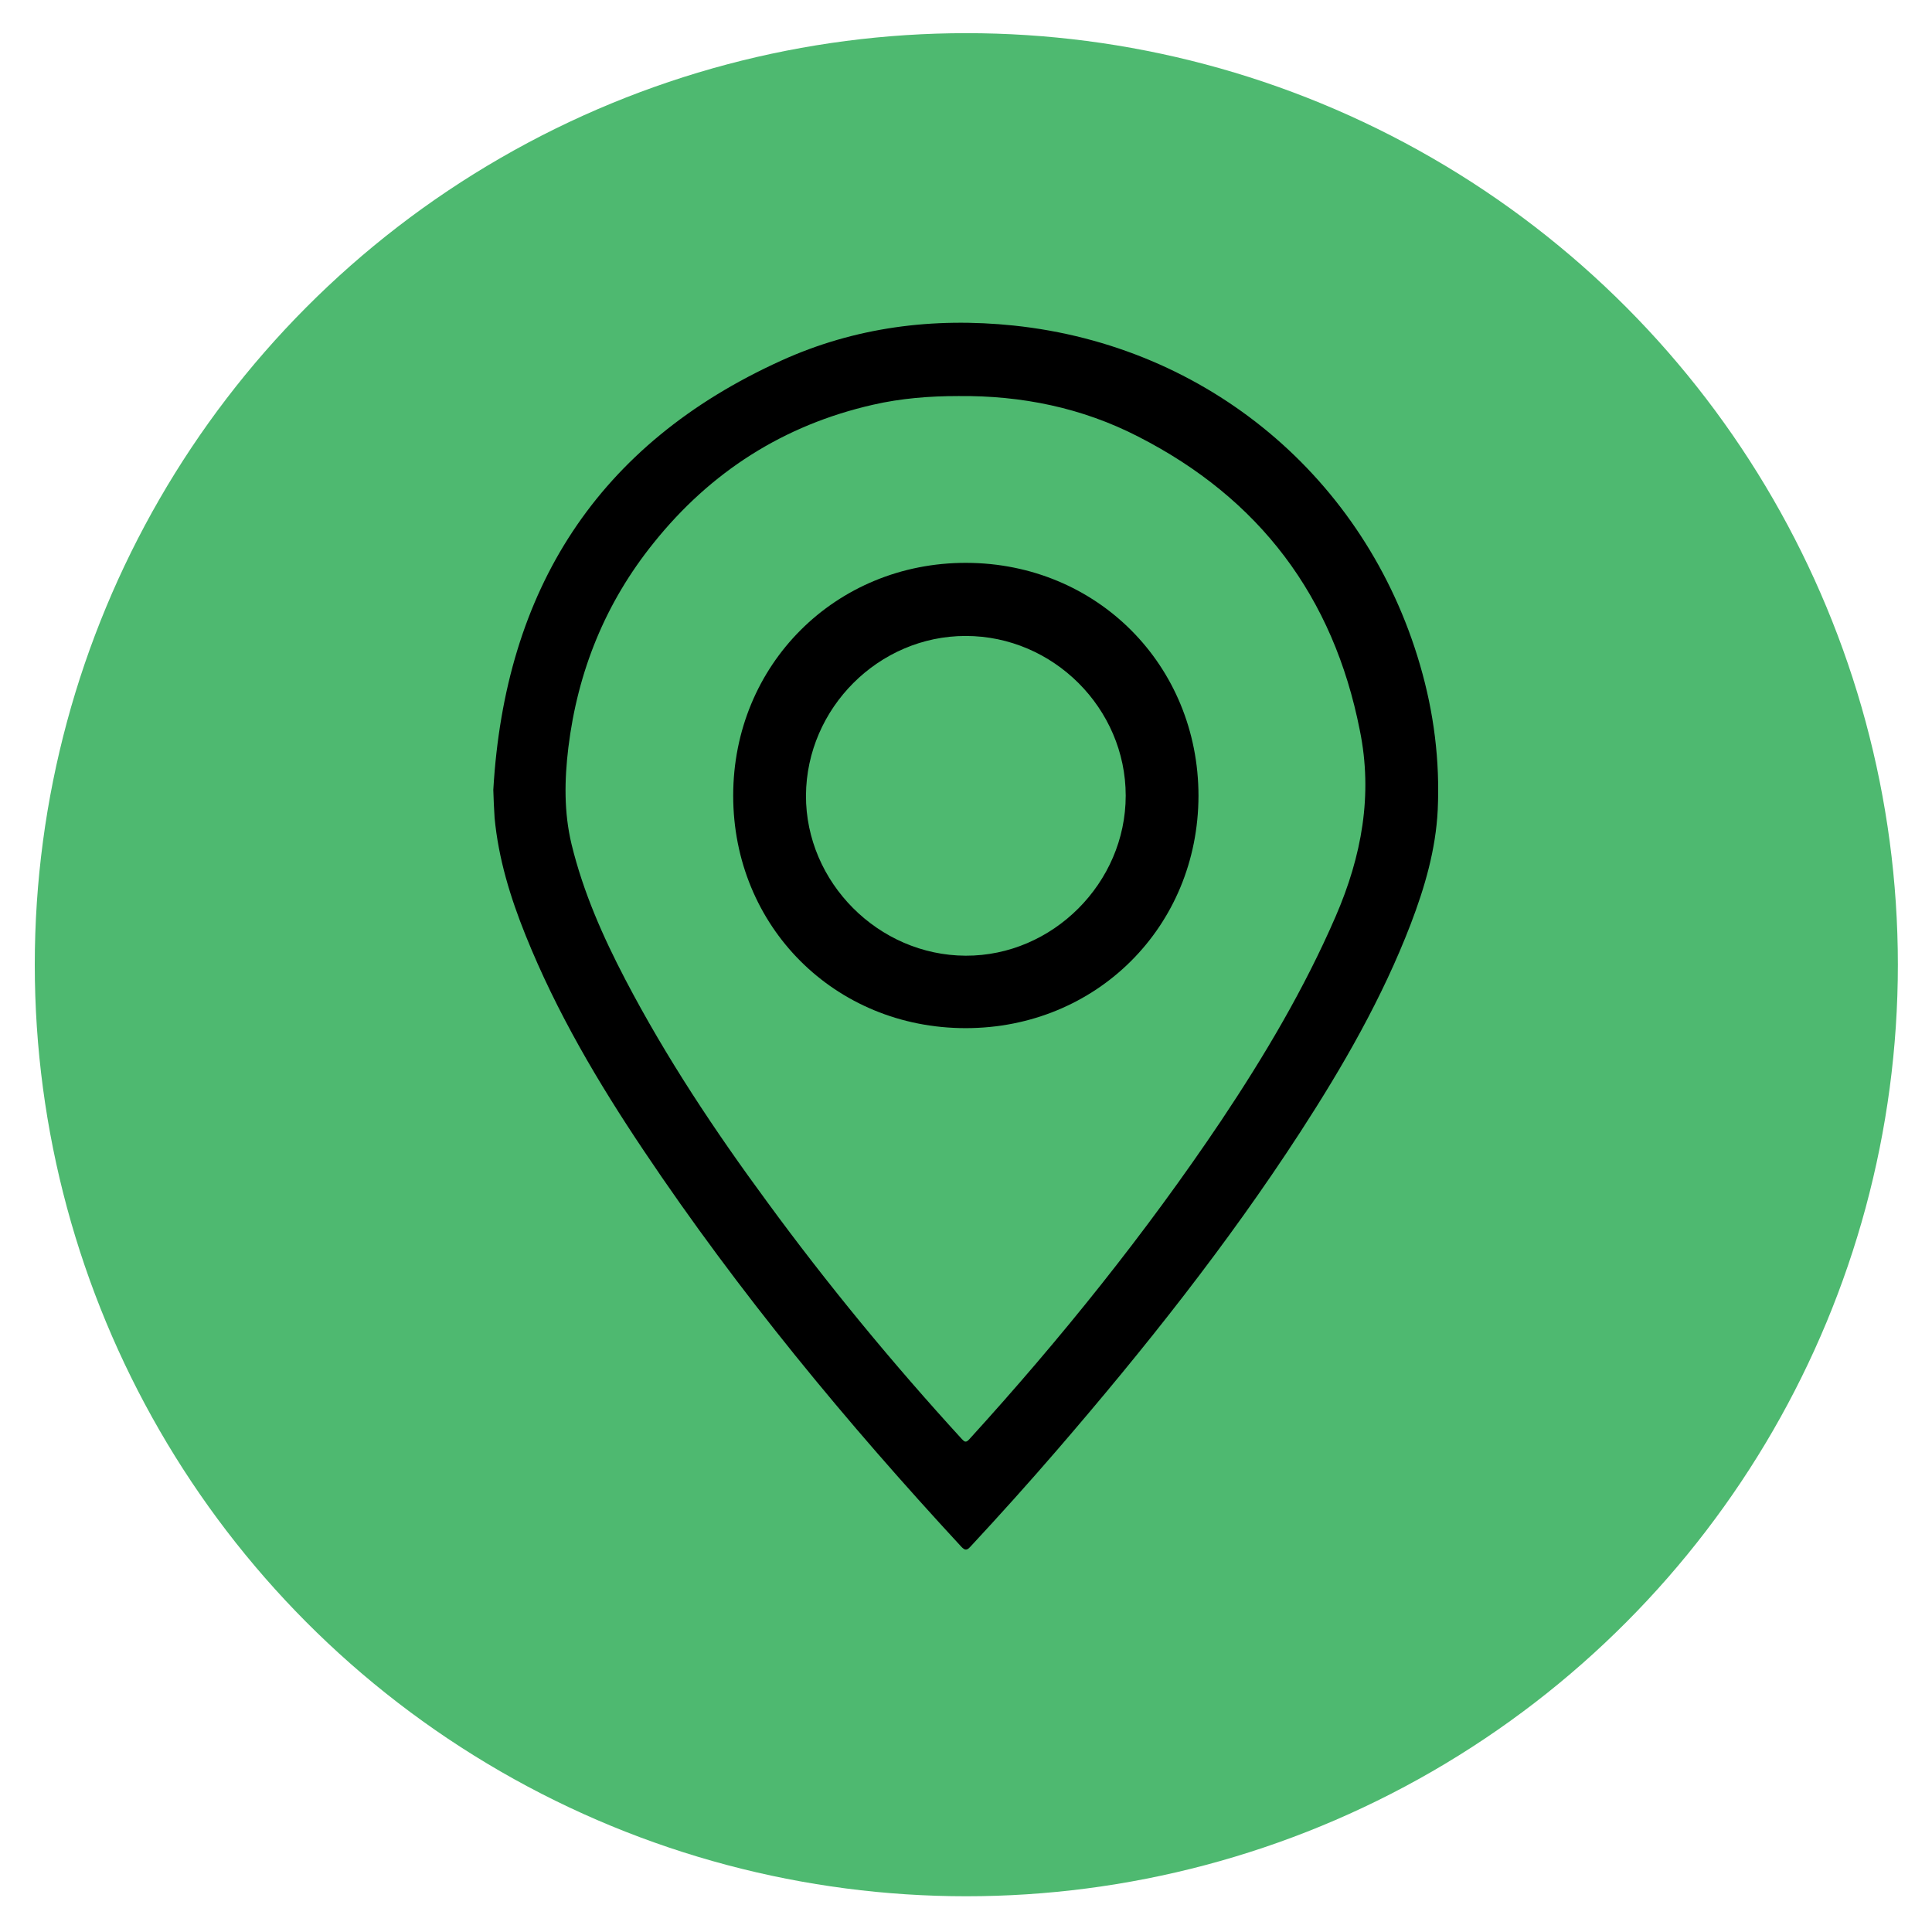
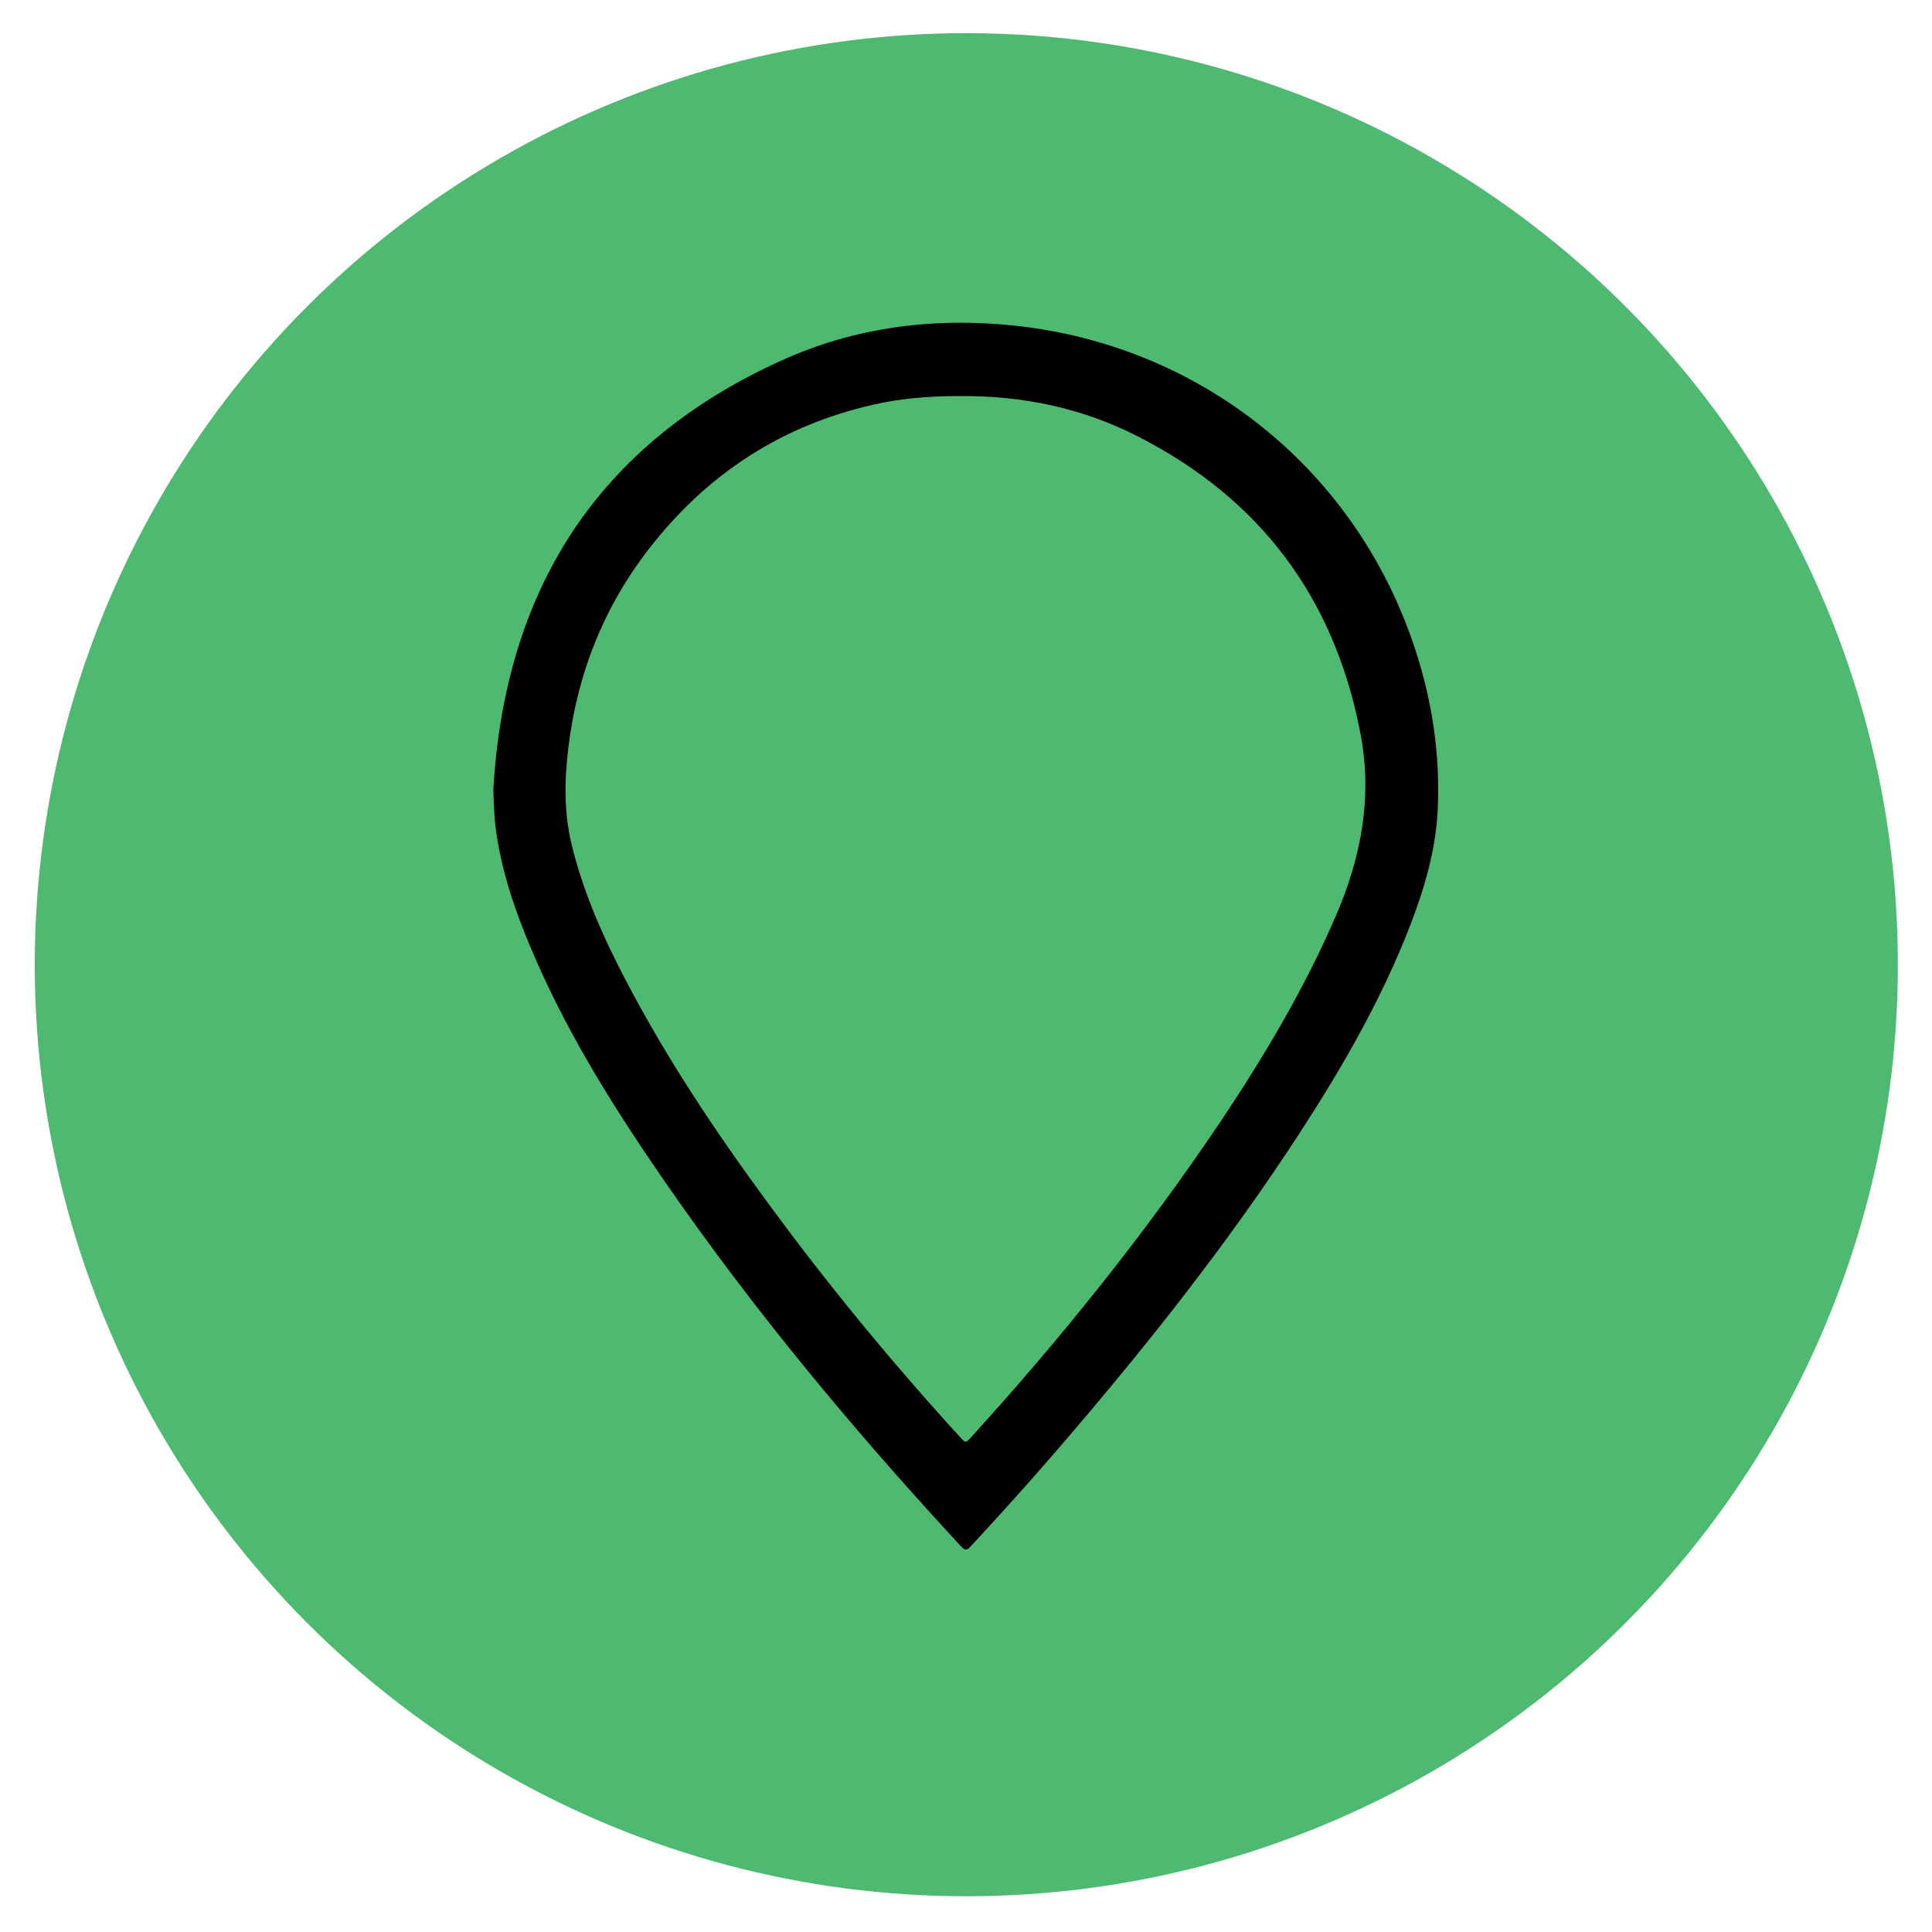
<svg xmlns="http://www.w3.org/2000/svg" version="1.1" id="Layer_1" x="0px" y="0px" viewBox="0 0 600 600" style="enable-background:new 0 0 600 600;" xml:space="preserve">
  <style type="text/css">
	.st0{fill:#4EB970;}
</style>
  <circle class="st0" cx="300.1" cy="299.6" r="289.3" />
  <g>
    <path d="M441,206.5c-16.9-58.1-66-99.1-126.2-105.4c-25-2.6-49.3,0.5-72.2,10.9c-57.1,25.9-85.8,71.2-89.4,133.3   c0.1,2.9,0.2,5.8,0.4,8.7c1.2,12.7,4.9,24.7,9.6,36.4c9.6,23.9,22.6,45.9,36.9,67.2c29.3,43.7,62.7,84.1,98.4,122.7   c1.2,1.3,1.8,1.2,2.9,0c9.1-9.8,18.1-19.8,26.9-30c27.1-31.4,52.9-63.9,75.5-98.7c13.3-20.5,25.5-41.7,34.3-64.6   c4.4-11.5,7.8-23.2,8.4-35.5C447.2,236.2,445.3,221.2,441,206.5z M414.8,284.6c-9.7,22.4-22.1,43.3-35.6,63.5   c-23.5,35-49.8,67.7-78.2,98.9c-1.1,1.2-1.5,0.7-2.3-0.1c-21.5-23.5-41.7-48-60.5-73.7c-16.2-22-31.3-44.7-44-69   c-7-13.4-13.1-27.2-16.7-42c-2.4-10-2.2-20-1-30c2.9-23.7,11.5-45,26.5-63.6c17.7-22.1,40.4-36.6,68.1-42.9   c8.7-2,17.6-2.7,26.5-2.7c19.6-0.2,38.4,3.6,55.9,12.6c37.6,19.2,60.6,49.6,68.8,91.2C426.4,246.8,422.9,265.9,414.8,284.6z" />
-     <path d="M300.1,174.8c-40.6-0.1-72.4,31.6-72.4,72.3c0,40.6,31.5,72.2,72.2,72.2c40.6,0,72.2-31.5,72.3-72.1   C372.2,206.6,340.7,174.9,300.1,174.8z M299.9,296.8c-27.1-0.1-49.7-22.8-49.6-49.8c0.2-27.1,22.6-49.5,49.6-49.5   c27.2,0,49.7,22.5,49.7,49.6C349.6,274.2,326.9,296.9,299.9,296.8z" />
  </g>
</svg>